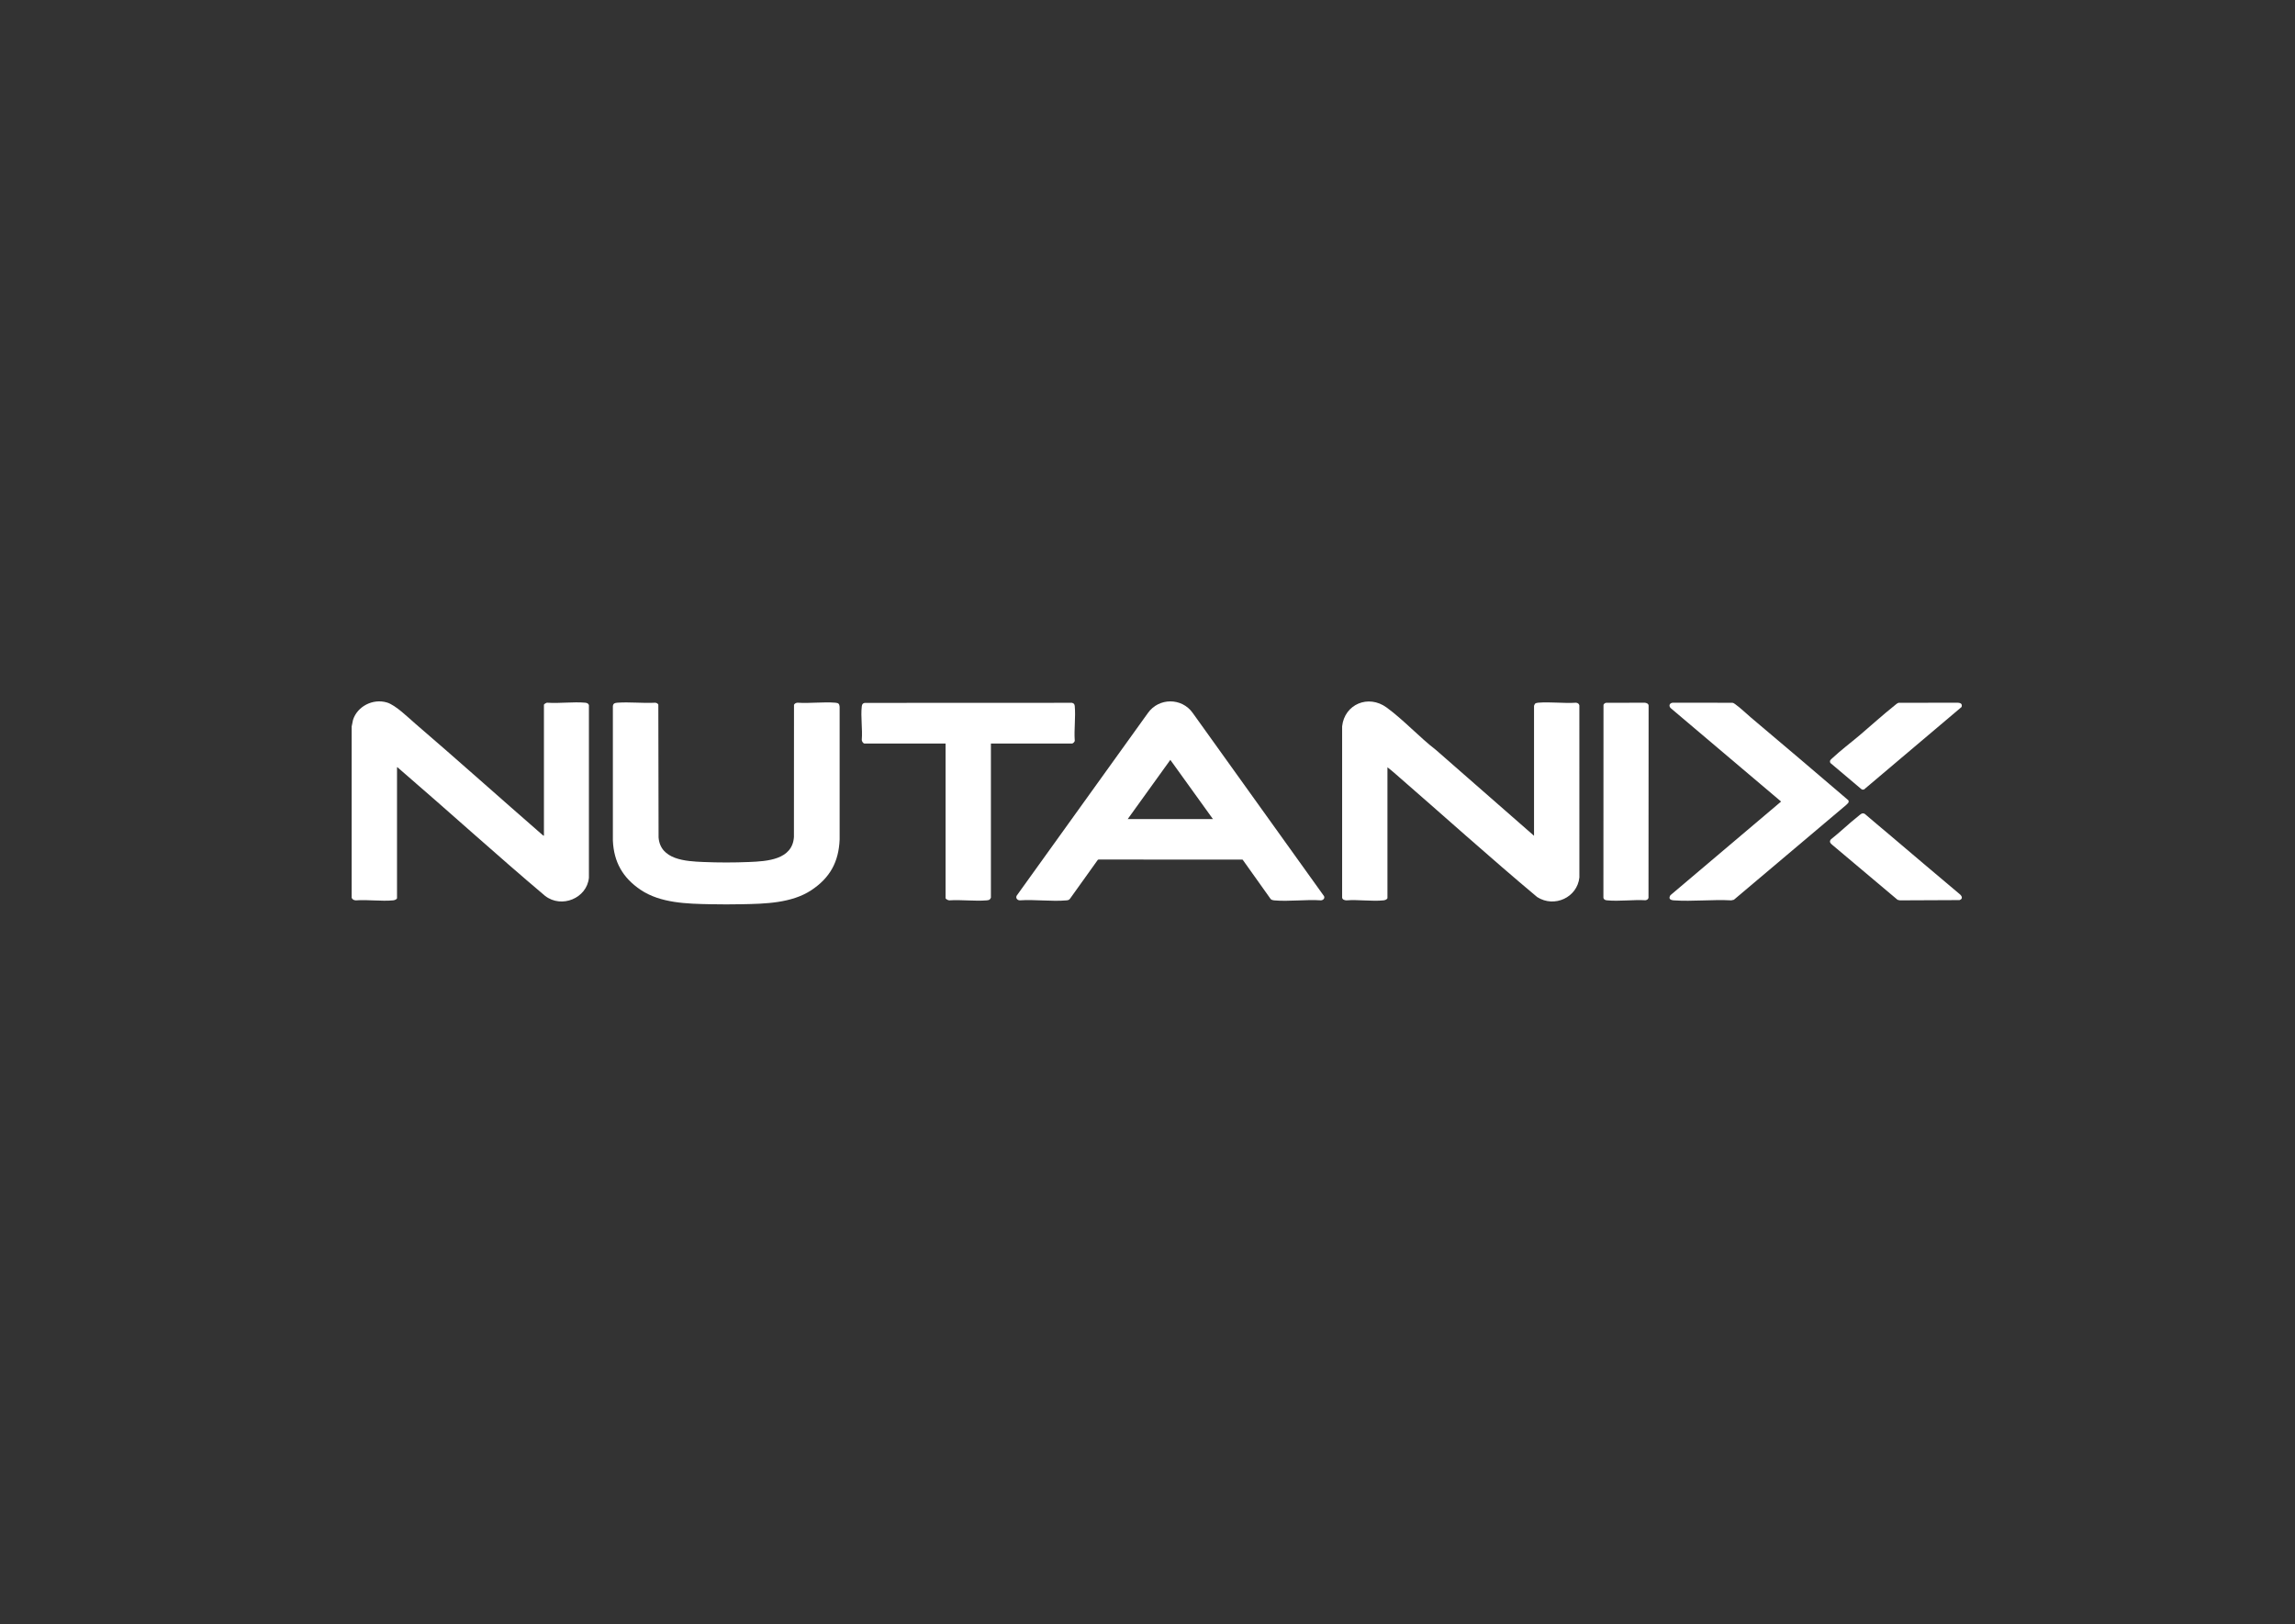
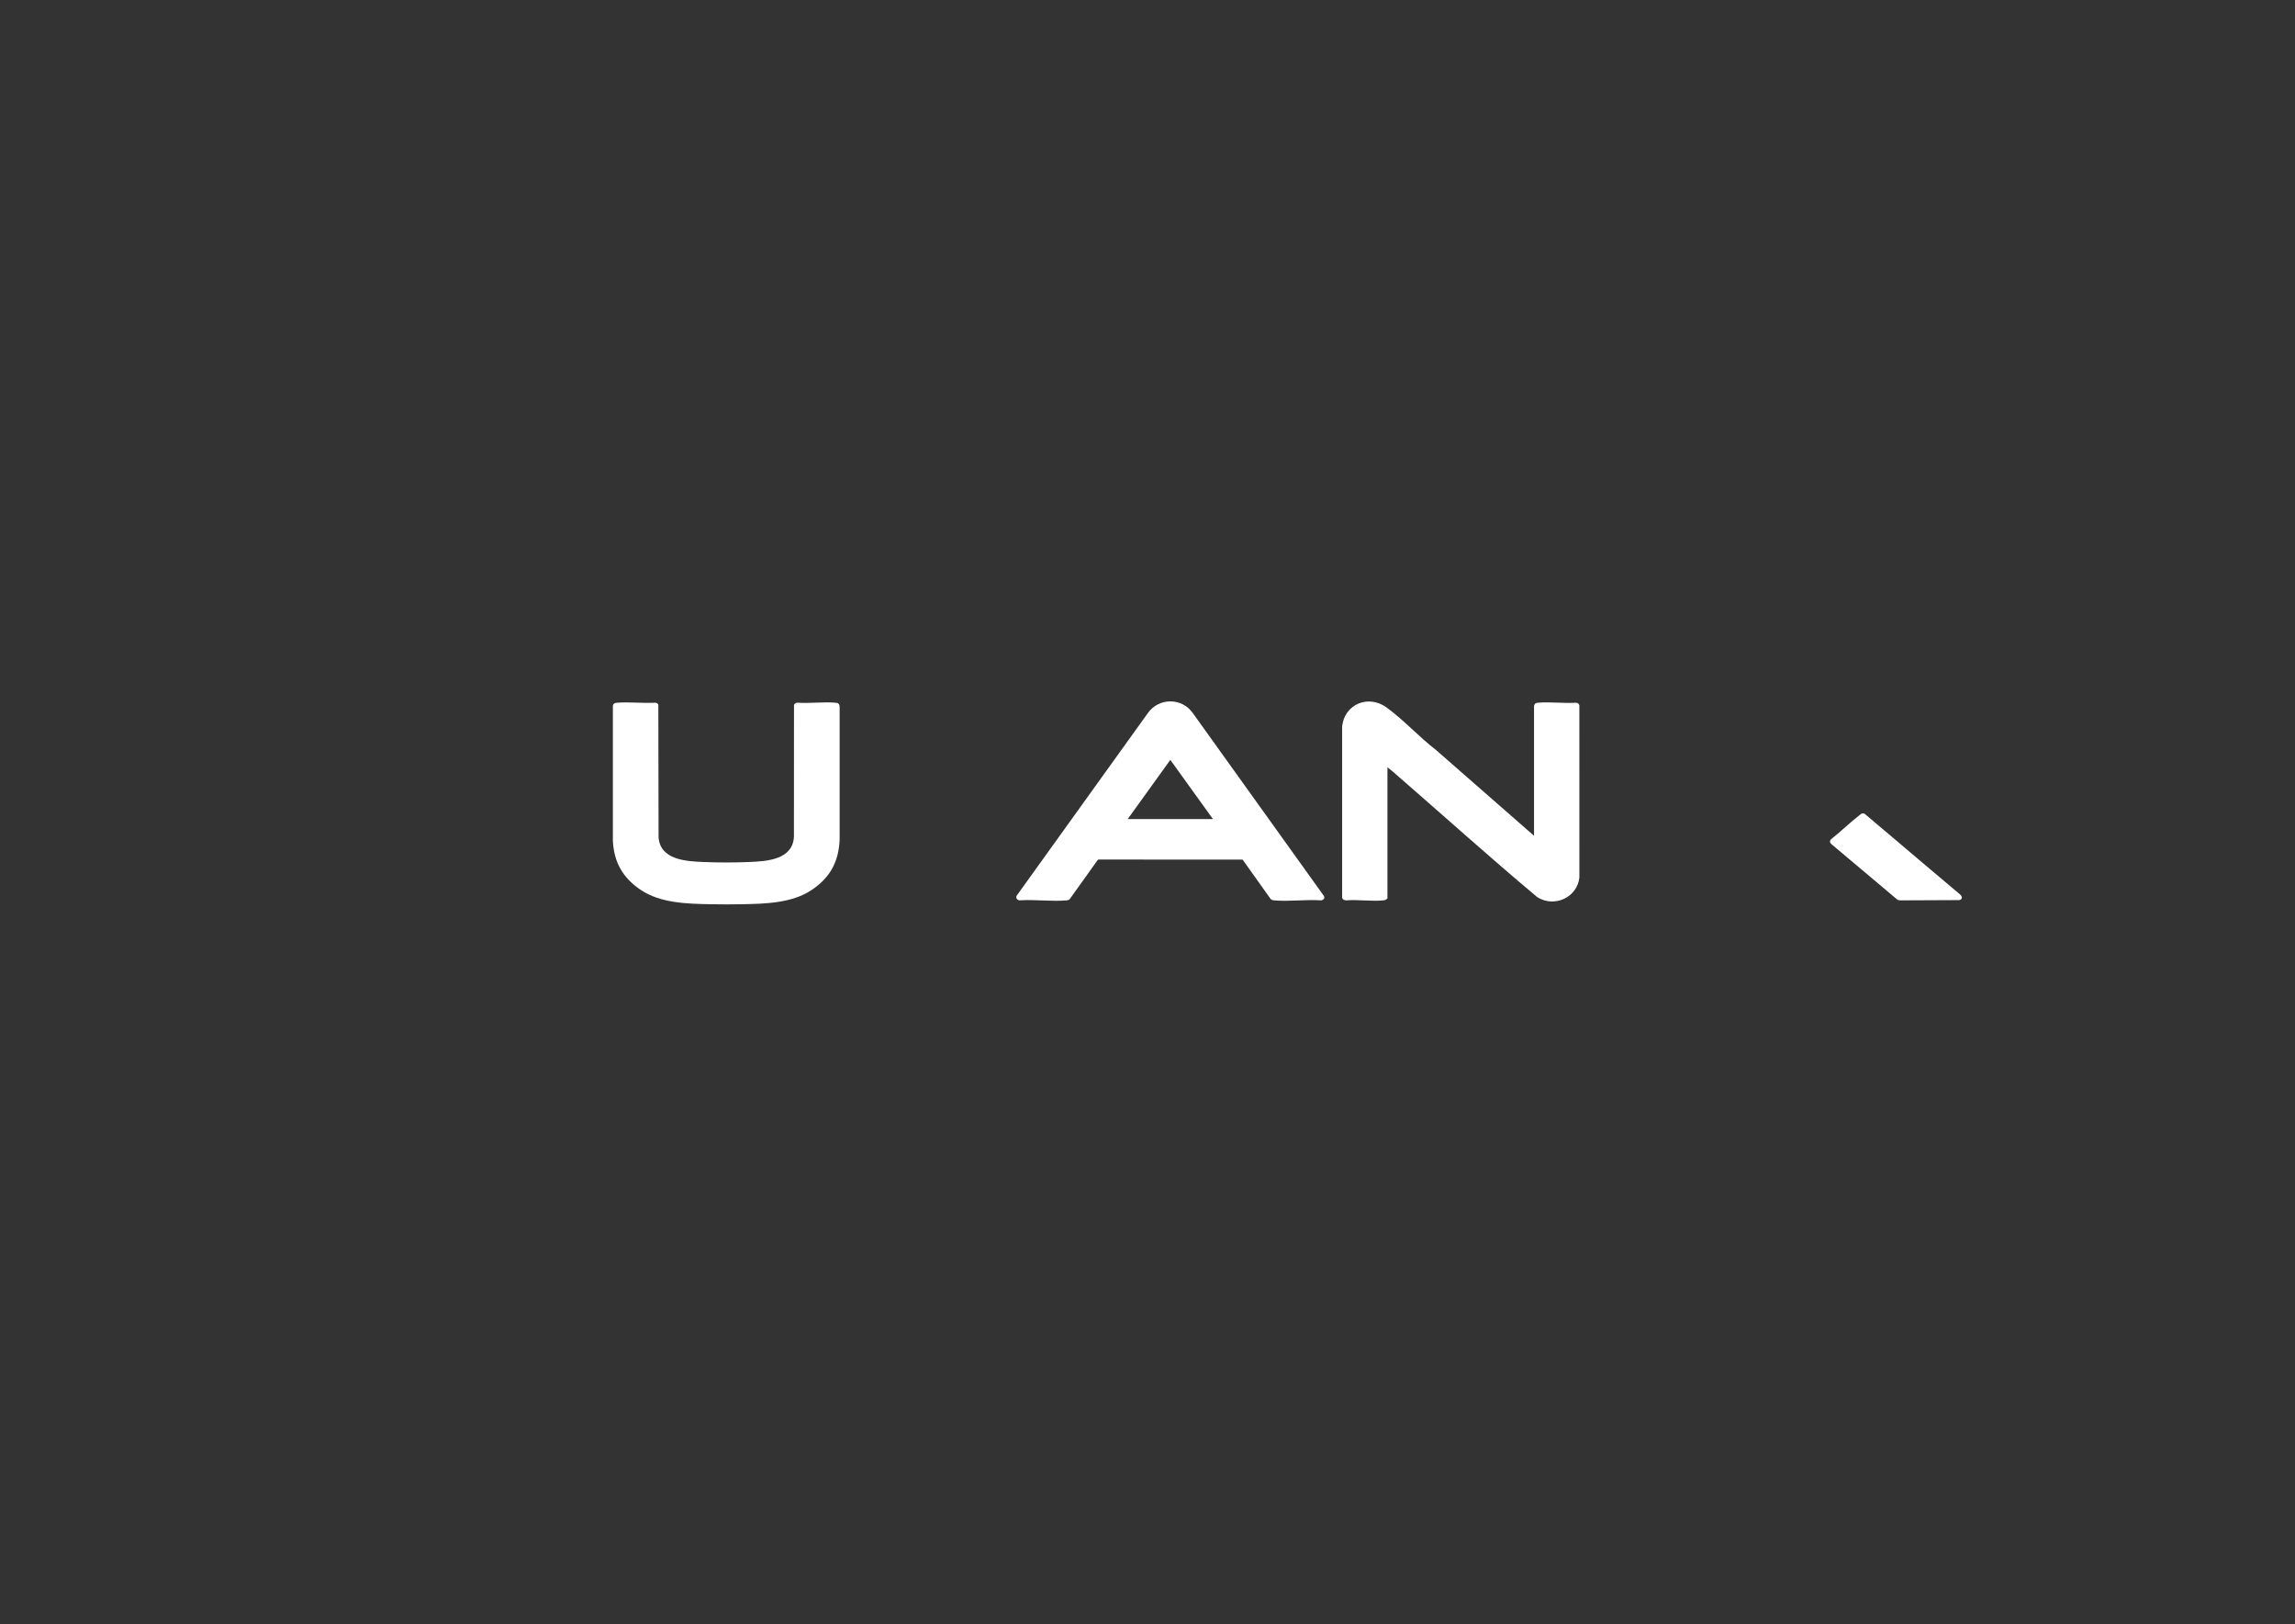
<svg xmlns="http://www.w3.org/2000/svg" width="130" height="92" viewBox="0 0 130 92" fill="none">
  <rect x="0" y="0" width="130" height="92" fill="#333333" stroke="none" />
-   <path d="M19.92 41.151L19.997 40.774C20.244 40.006 21.125 39.554 21.917 39.791C22.41 39.937 23.129 40.65 23.537 41.001C25.963 43.083 28.34 45.214 30.75 47.311L30.811 47.341V39.915C30.811 39.887 30.96 39.788 31.007 39.804C31.694 39.852 32.468 39.742 33.145 39.803C33.241 39.813 33.324 39.839 33.359 39.936V49.721C33.242 50.88 31.811 51.471 30.876 50.745C28.124 48.423 25.464 46 22.736 43.653C22.68 43.604 22.605 43.533 22.551 43.492C22.53 43.477 22.525 43.453 22.489 43.462V50.868C22.489 50.946 22.339 50.991 22.273 50.998C21.606 51.063 20.833 50.948 20.155 50.999C20.04 50.989 19.974 50.958 19.92 50.857V41.151Z" fill="white" />
  <path d="M42.032 51.218C41.445 51.231 40.831 51.23 40.245 51.218C38.922 51.192 37.412 51.161 36.284 50.4C35.272 49.717 34.77 48.823 34.716 47.613V39.995C34.734 39.839 34.831 39.814 34.973 39.803C35.662 39.754 36.414 39.842 37.111 39.804C37.188 39.81 37.253 39.841 37.291 39.91L37.305 47.431C37.402 48.7 38.837 48.786 39.844 48.826C40.703 48.862 41.575 48.862 42.432 48.826C43.454 48.785 44.885 48.699 44.972 47.412L44.976 39.919C45.019 39.844 45.097 39.803 45.186 39.804C45.877 39.85 46.644 39.746 47.325 39.804C47.495 39.818 47.547 39.869 47.561 40.036V47.552C47.51 48.812 47.022 49.718 45.956 50.424C44.84 51.162 43.334 51.193 42.032 51.218Z" fill="white" />
  <path d="M78.592 50.868C78.575 50.947 78.451 50.99 78.377 50.998C77.719 51.069 76.931 50.944 76.26 50.999C76.159 50.99 76.043 50.96 76.025 50.846V41.141C76.159 39.893 77.506 39.313 78.549 40.078C79.519 40.787 80.391 41.749 81.347 42.486L86.895 47.341V39.976C86.895 39.964 86.943 39.869 86.958 39.855C86.994 39.823 87.081 39.808 87.131 39.803C87.812 39.746 88.579 39.849 89.269 39.804C89.363 39.81 89.445 39.861 89.463 39.956L89.464 49.702C89.346 50.829 88.055 51.436 87.074 50.813C84.362 48.542 81.736 46.172 79.066 43.854C78.912 43.72 78.756 43.585 78.592 43.462V50.868Z" fill="white" />
  <path d="M71.982 50.931L70.388 48.691L62.224 48.686L62.183 48.707L60.618 50.895C60.567 50.972 60.506 50.991 60.416 50.999C59.576 51.076 58.616 50.939 57.764 50.998C57.618 50.992 57.518 50.861 57.592 50.73L65.021 40.39C65.639 39.51 66.948 39.507 67.565 40.389L75.001 50.762C75.057 50.887 74.949 50.993 74.821 50.998C73.97 50.939 73.009 51.076 72.169 50.999C72.097 50.992 72.04 50.976 71.982 50.931ZM68.708 46.396L66.293 43.041L63.878 46.396H68.708Z" fill="white" />
-   <path d="M56.13 42.116V50.847C56.13 50.859 56.075 50.943 56.057 50.955C56.017 50.983 55.944 50.994 55.895 50.999C55.221 51.056 54.46 50.954 53.778 50.998C53.715 51.002 53.562 50.929 53.562 50.867V42.116H48.969C48.895 42.116 48.808 41.979 48.815 41.904C48.865 41.305 48.748 40.603 48.815 40.016C48.828 39.905 48.861 39.838 48.978 39.814L60.719 39.809C60.829 39.833 60.87 39.892 60.879 39.994C60.937 40.613 60.833 41.318 60.879 41.946C60.888 42.013 60.782 42.116 60.724 42.116H56.13Z" fill="white" />
-   <path d="M99.175 40.637C101.025 42.192 102.865 43.762 104.702 45.331C104.76 45.465 104.647 45.52 104.568 45.603L98.216 50.965L98.066 50.999C97.006 50.941 95.866 51.072 94.816 50.999C94.611 50.984 94.495 50.907 94.622 50.706L100.89 45.402L94.632 40.106C94.5 39.964 94.587 39.804 94.775 39.803L98.124 39.807C98.19 39.814 98.239 39.849 98.29 39.886C98.573 40.085 98.901 40.406 99.175 40.637Z" fill="white" />
-   <path d="M90.979 39.809L93.173 39.804C93.272 39.818 93.37 39.849 93.385 39.96L93.379 50.857C93.353 50.944 93.296 50.976 93.209 50.993C92.516 50.952 91.718 51.064 91.037 50.998C90.938 50.989 90.857 50.964 90.825 50.863L90.83 39.924C90.858 39.861 90.909 39.821 90.979 39.809Z" fill="white" />
  <path d="M106.964 47.228C108.306 48.358 109.634 49.502 110.981 50.625C111.126 50.732 111.219 50.908 110.998 50.984L107.619 50.999L107.487 50.968L103.787 47.853C103.675 47.76 103.604 47.672 103.715 47.541C104.248 47.122 104.735 46.642 105.267 46.225C105.381 46.135 105.481 46.009 105.636 46.105C106.076 46.484 106.521 46.855 106.964 47.228Z" fill="white" />
-   <path d="M105.341 41.645C105.989 41.095 106.638 40.504 107.301 39.975C107.362 39.926 107.474 39.823 107.543 39.809L110.91 39.803C111.068 39.817 111.164 39.873 111.113 40.046L105.581 44.724H105.467L103.68 43.215C103.622 43.079 103.697 43.034 103.787 42.95C104.263 42.502 104.837 42.072 105.341 41.645Z" fill="white" />
</svg>